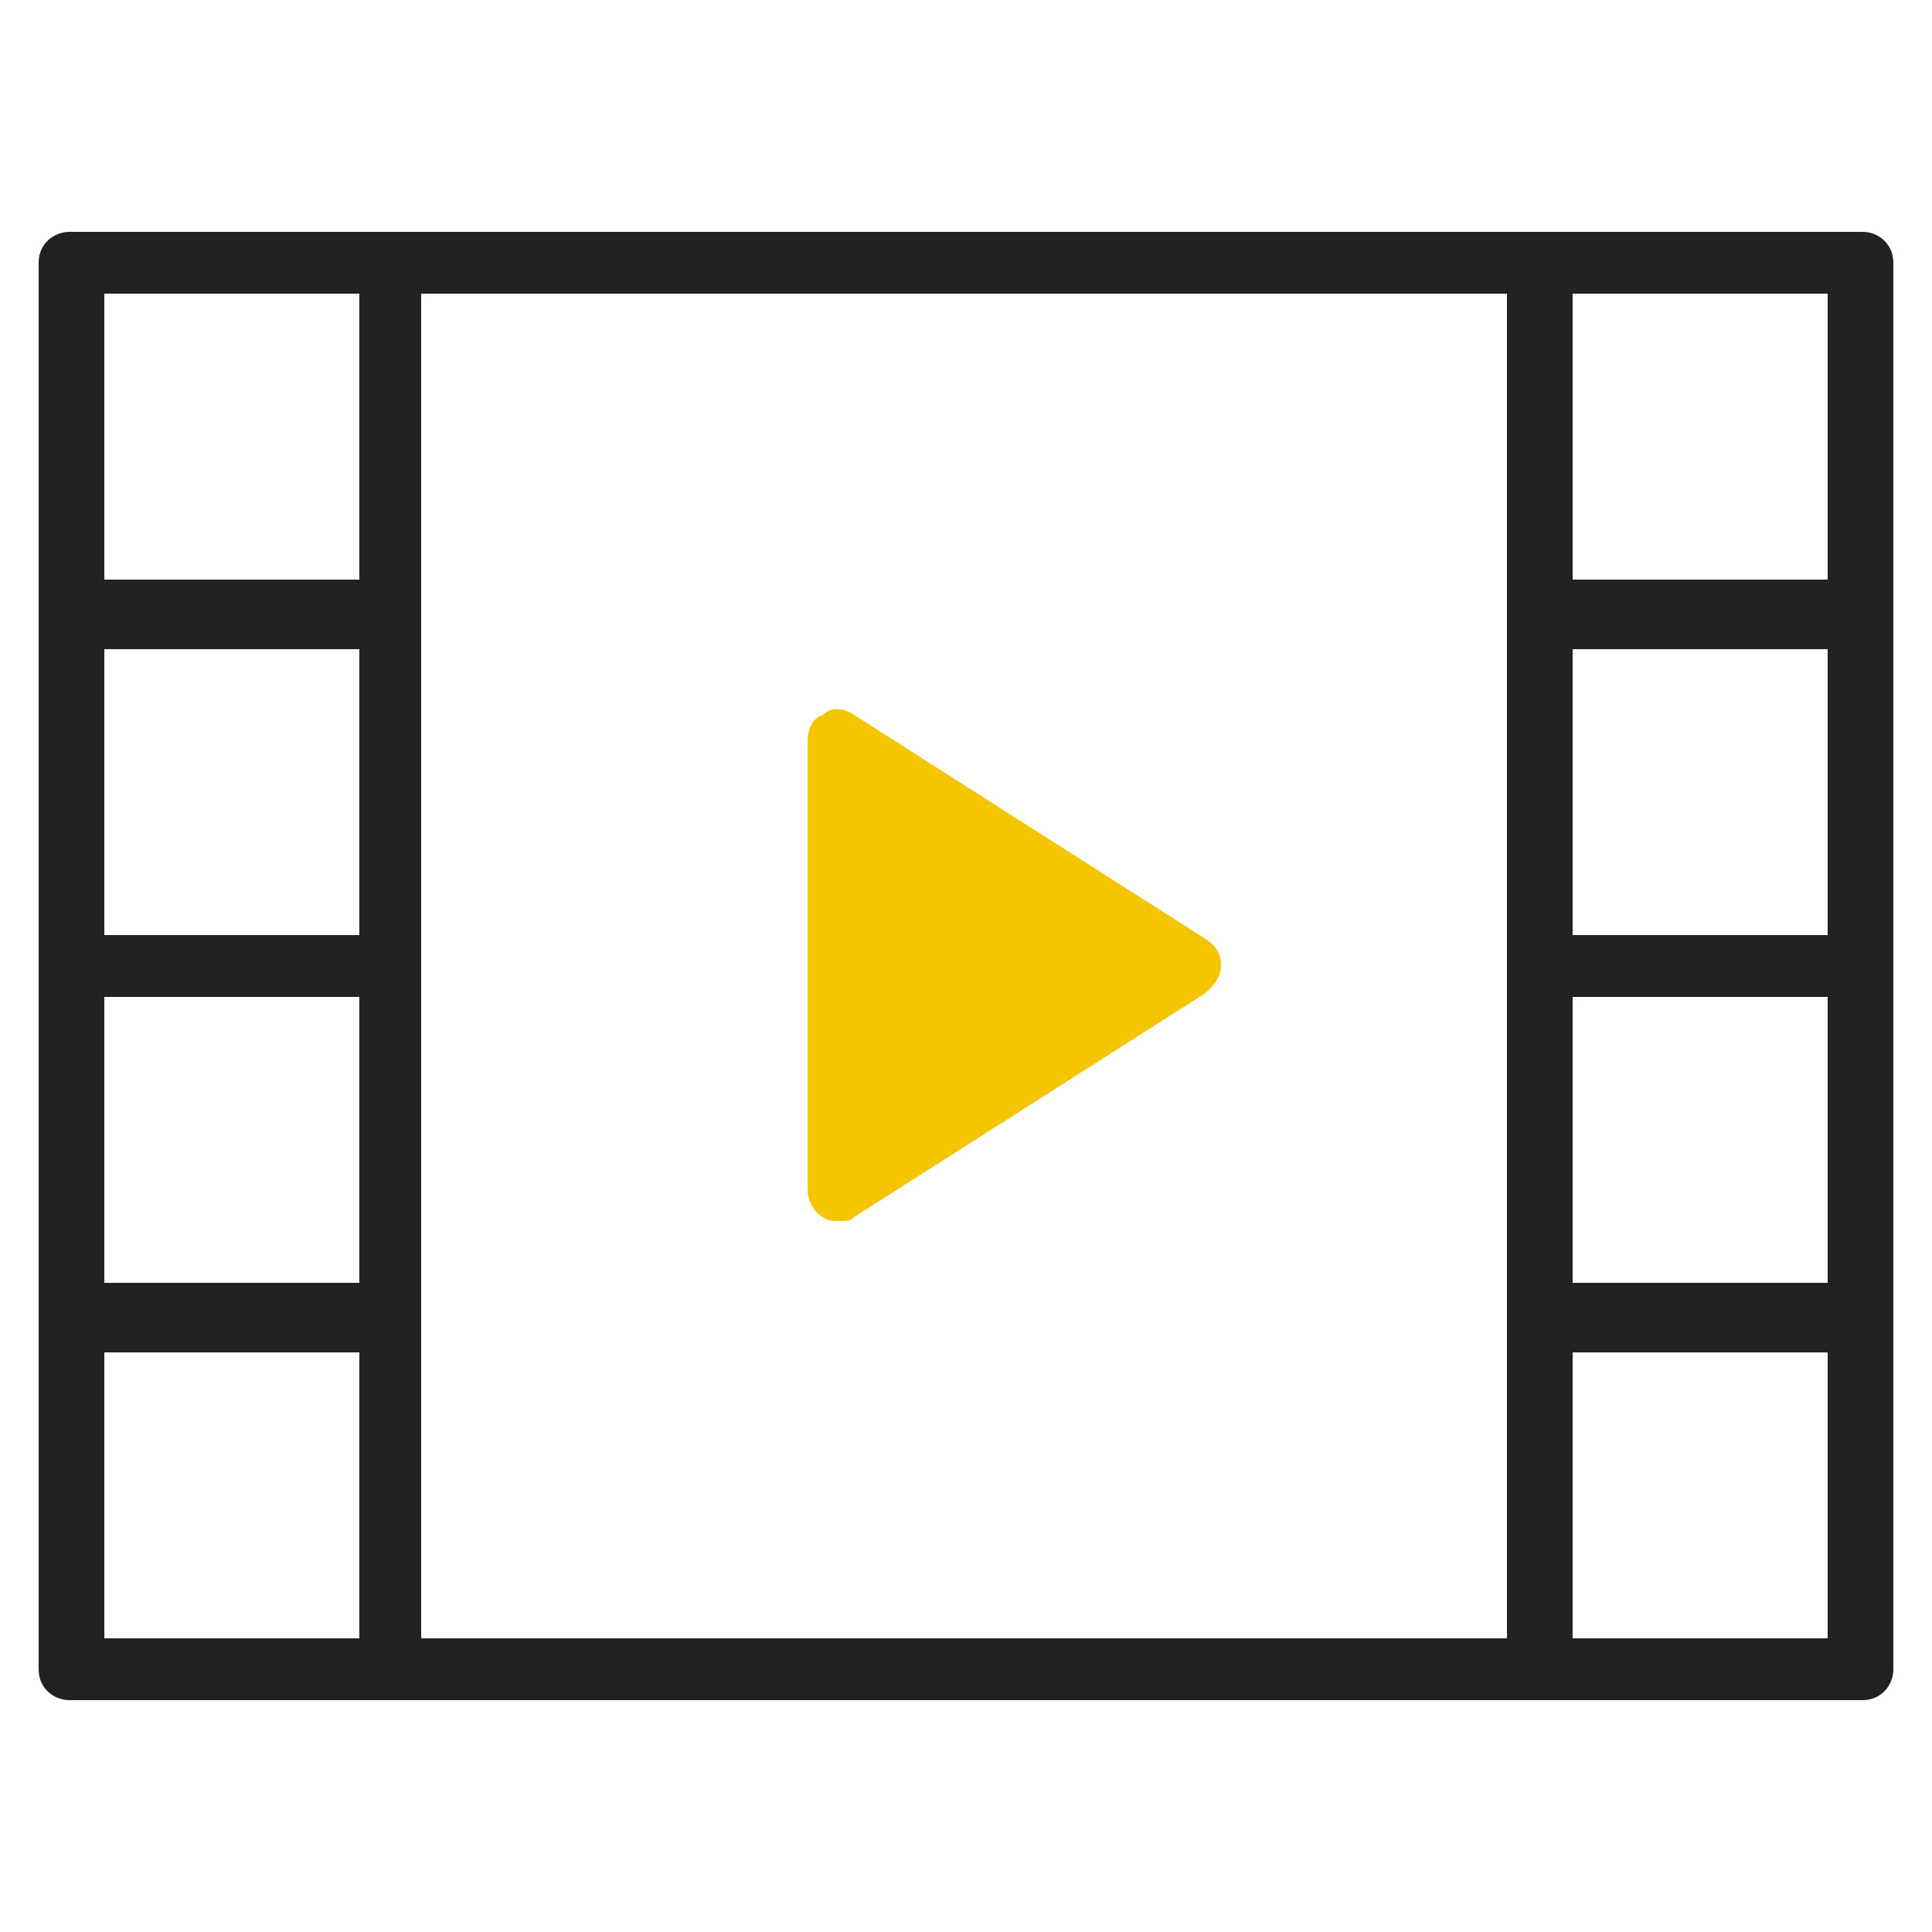
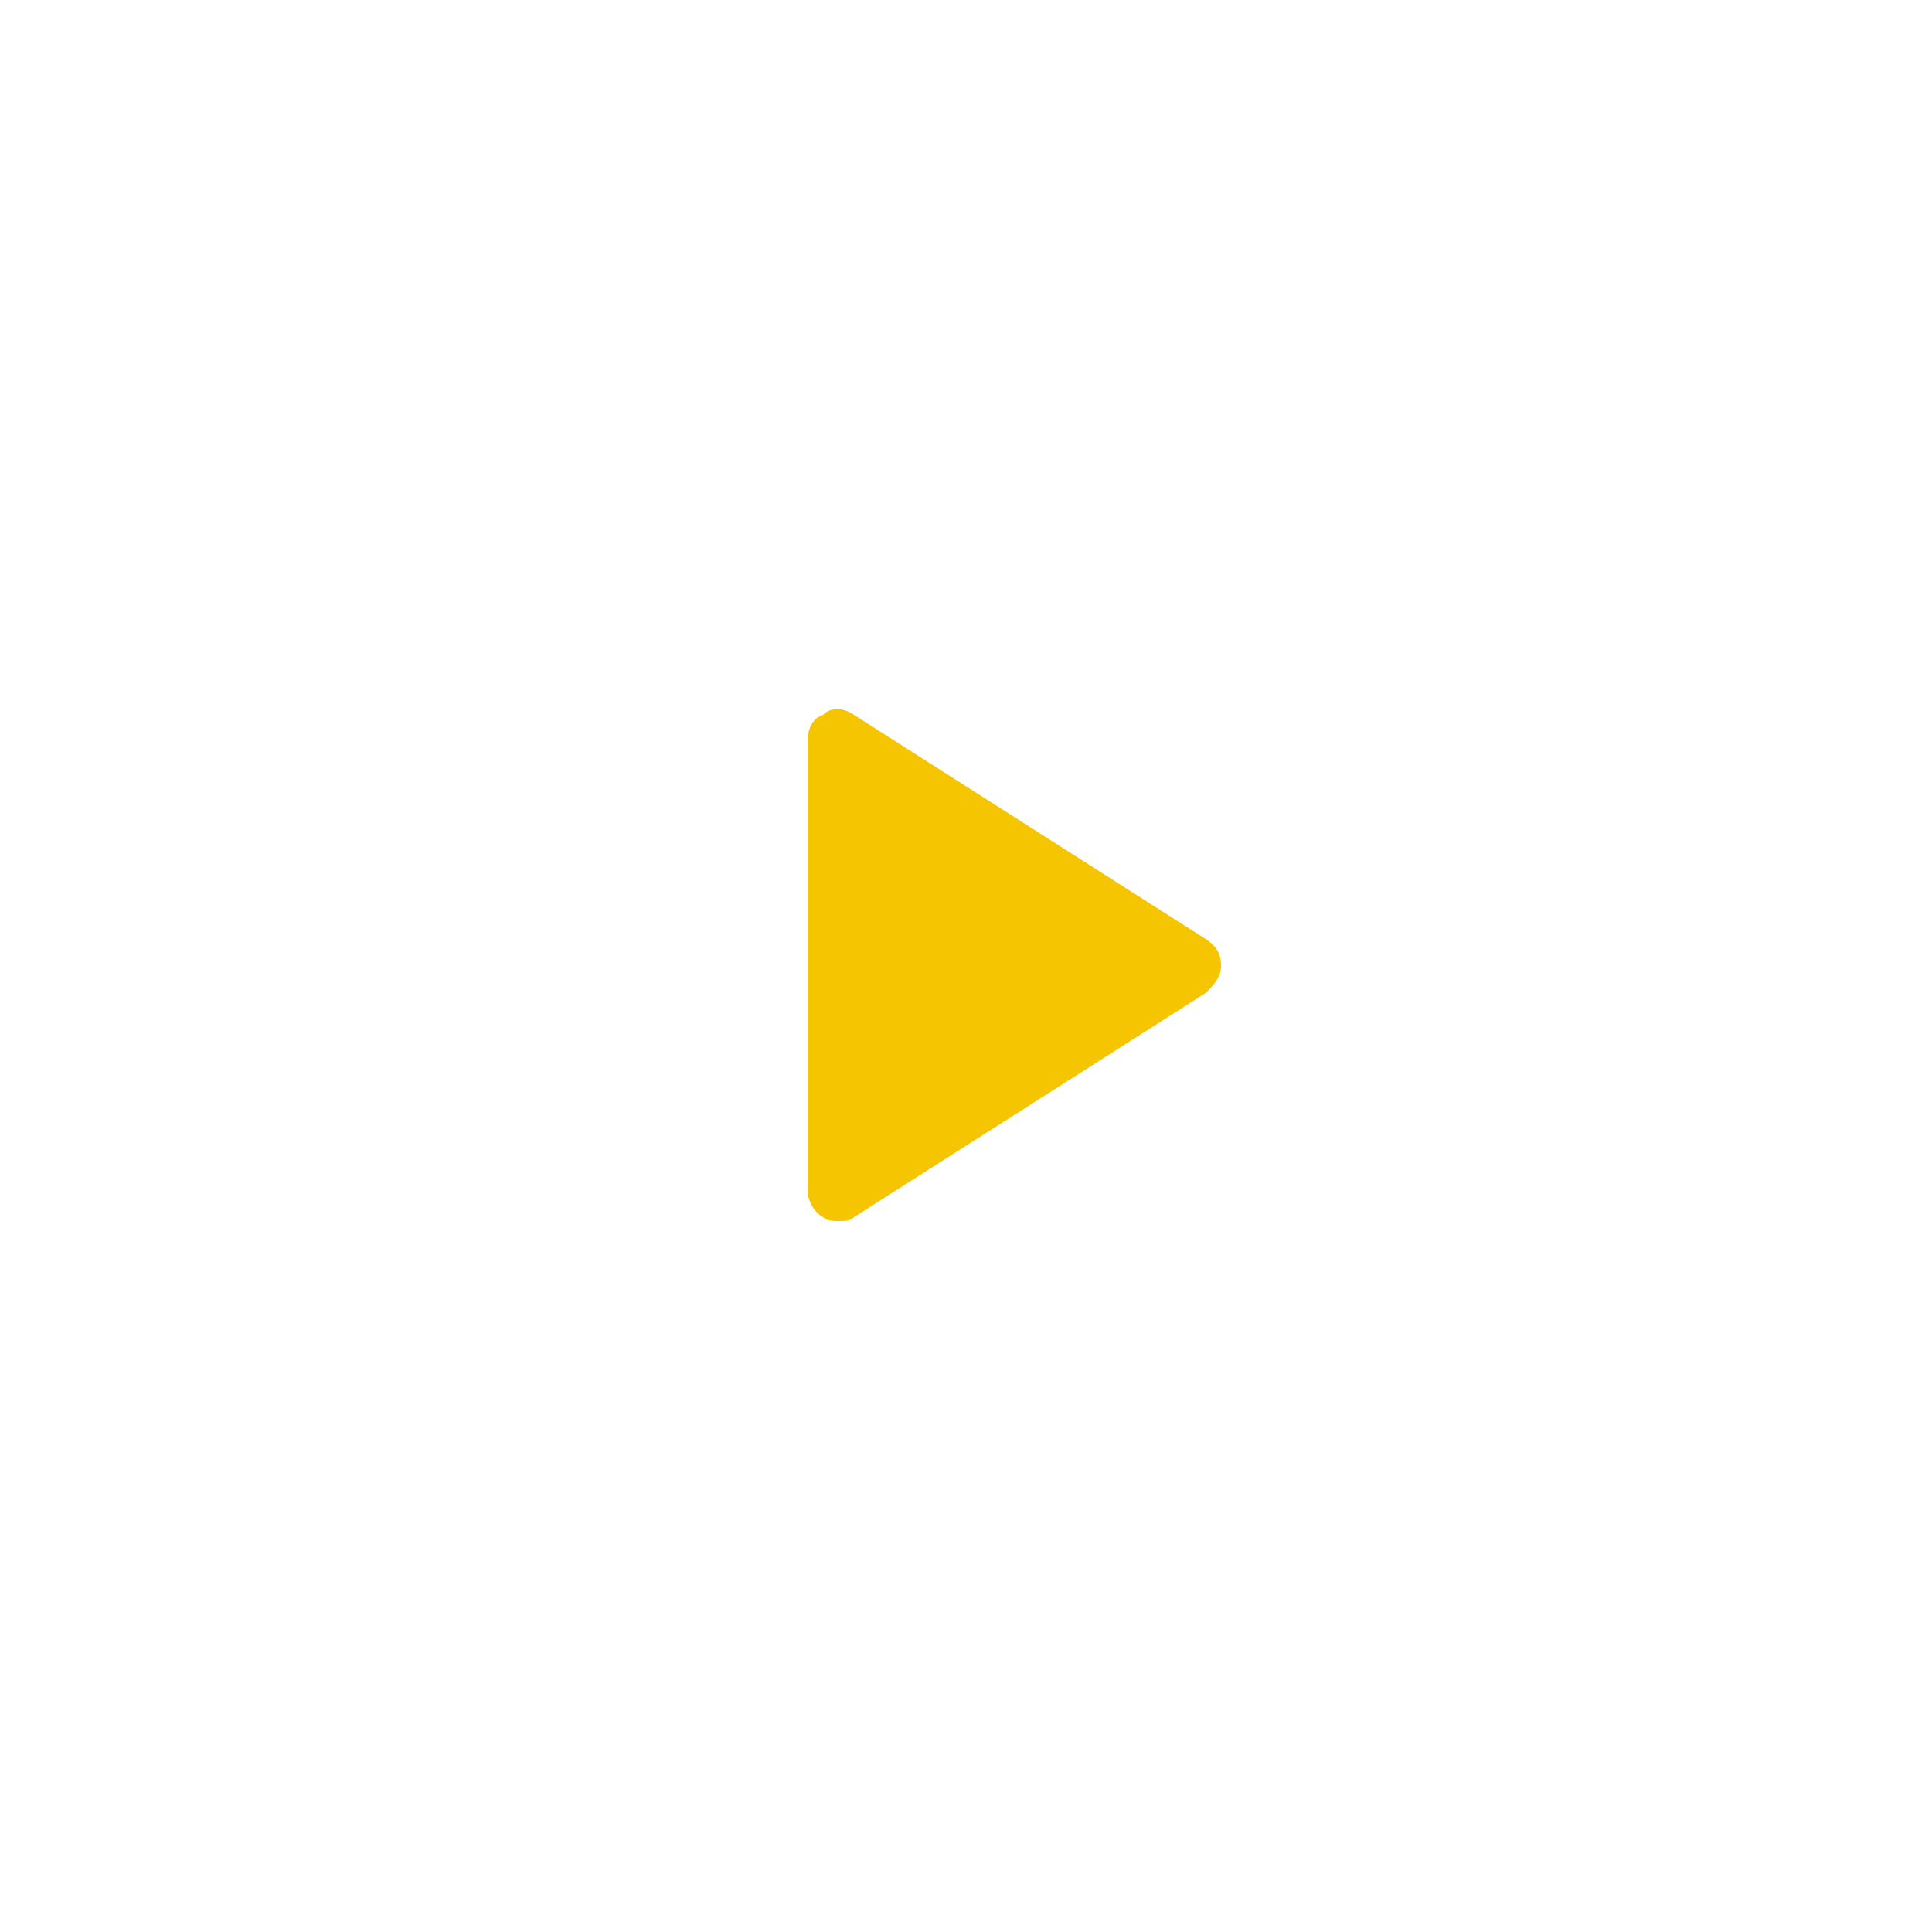
<svg xmlns="http://www.w3.org/2000/svg" version="1.1" id="Layer_1" x="0px" y="0px" viewBox="0 0 50 50" style="enable-background:new 0 0 50 50;" xml:space="preserve">
  <style type="text/css">
	.st0{fill:#F4C500;}
	.st1{fill:#222222;}
</style>
  <g>
    <path class="st0" d="M31.2,24.3l-9.1-5.8c-0.3-0.2-0.6-0.2-0.8,0c-0.3,0.1-0.4,0.4-0.4,0.7v11.6c0,0.3,0.2,0.6,0.4,0.7   c0.1,0.1,0.3,0.1,0.4,0.1c0.2,0,0.3,0,0.4-0.1l9.1-5.8c0.2-0.2,0.4-0.4,0.4-0.7C31.6,24.7,31.5,24.5,31.2,24.3z" />
-     <path class="st1" d="M48.2,6h-8.3H10.1H1.8C1.4,6,1,6.3,1,6.8v9.1V25v9.1v9.1C1,43.7,1.4,44,1.8,44h8.3h29.8h8.3   c0.5,0,0.8-0.4,0.8-0.8v-9.1V25v-9.1V6.8C49,6.3,48.6,6,48.2,6z M9.3,24.2H2.7v-7.4h6.6V24.2z M2.7,25.8h6.6v7.4H2.7V25.8z    M10.9,34.1V25v-9.1V7.6H39v8.3V25v9.1v8.3H10.9V34.1z M47.3,24.2h-6.6v-7.4h6.6V24.2z M40.7,25.8h6.6v7.4h-6.6V25.8z M47.3,7.6V15   h-6.6V7.6H47.3z M2.7,7.6h6.6V15H2.7V7.6z M2.7,42.4V35h6.6v7.4H2.7z M47.3,42.4h-6.6V35h6.6V42.4z" />
  </g>
</svg>